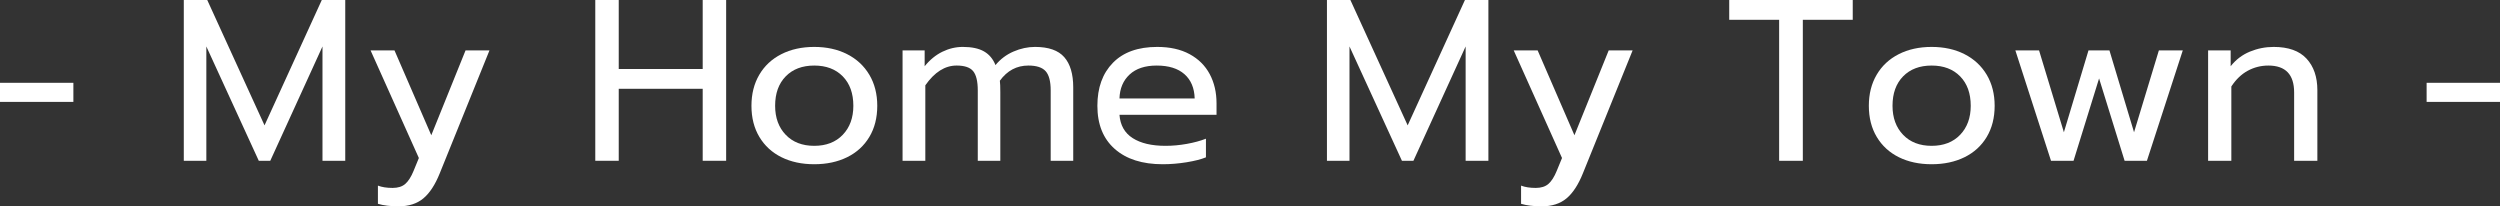
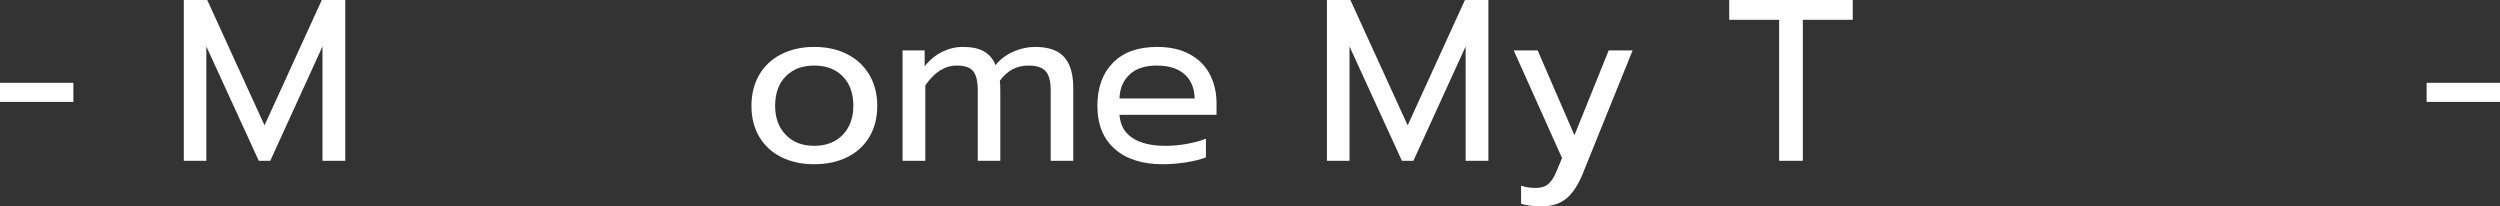
<svg xmlns="http://www.w3.org/2000/svg" id="b" viewBox="0 0 304.331 25.116">
  <rect x="0" y="0" width="304.331" height="25.116" fill="#333333" stroke="none" />
  <g id="c">
    <path d="M0,10.08h8.933v2.324H0v-2.324Z" style="fill:#fff;stroke-width:0px" />
    <path d="M22.373,0h2.855l6.973,15.26L39.173,0h2.855v19.572h-2.771V5.656l-6.356,13.916h-1.399l-6.384-13.916v13.916h-2.744V0Z" style="fill:#fff;stroke-width:0px" />
-     <path d="M46.005,24.808v-2.212c.485.187,1.082.28,1.792.28.653,0,1.166-.164,1.54-.49.373-.327.709-.854,1.008-1.582l.644-1.568-5.88-13.104h2.912l4.48,10.332,4.172-10.332h2.912l-6.048,14.952c-.561,1.4-1.229,2.422-2.003,3.066s-1.777.966-3.01.966c-1.008,0-1.848-.103-2.52-.308Z" style="fill:#fff;stroke-width:0px" />
-     <path d="M72.465,0h2.855v8.4h10.221V0h2.855v19.572h-2.855v-8.764h-10.221v8.764h-2.855V0Z" style="fill:#fff;stroke-width:0px" />
    <path d="M95.13,19.138c-1.148-.569-2.044-1.39-2.688-2.464-.644-1.073-.966-2.338-.966-3.794,0-1.438.317-2.697.952-3.78.635-1.082,1.53-1.918,2.688-2.506,1.157-.588,2.491-.882,4.004-.882,1.512,0,2.846.294,4.004.882,1.157.588,2.058,1.424,2.702,2.506.644,1.083.966,2.343.966,3.78,0,1.456-.322,2.721-.966,3.794-.645,1.074-1.545,1.895-2.702,2.464-1.158.569-2.492.854-4.004.854-1.513,0-2.843-.285-3.99-.854ZM102.592,16.408c.858-.896,1.288-2.072,1.288-3.528,0-1.512-.43-2.707-1.288-3.584s-2.016-1.316-3.472-1.316-2.614.438-3.473,1.316-1.288,2.072-1.288,3.584c0,1.456.43,2.632,1.288,3.528s2.017,1.344,3.473,1.344,2.613-.448,3.472-1.344Z" style="fill:#fff;stroke-width:0px" />
    <path d="M109.872,6.132h2.688v1.932c.635-.784,1.354-1.372,2.156-1.764s1.633-.588,2.492-.588c1.082,0,1.941.182,2.576.546.634.364,1.101.919,1.399,1.666.598-.728,1.33-1.278,2.198-1.652s1.74-.56,2.618-.56c1.643,0,2.828.416,3.556,1.246.729.831,1.092,2.058,1.092,3.682v8.932h-2.744v-8.568c0-1.101-.205-1.88-.615-2.338-.411-.458-1.111-.686-2.101-.686-1.419,0-2.576.616-3.472,1.848.037.28.056.738.056,1.372v8.372h-2.744v-8.568c0-1.101-.187-1.88-.56-2.338-.374-.458-1.046-.686-2.016-.686-1.419,0-2.688.803-3.809,2.408v9.184h-2.771V6.132Z" style="fill:#fff;stroke-width:0px" />
    <path d="M135.701,18.13c-1.409-1.241-2.114-2.991-2.114-5.25,0-2.203.63-3.948,1.891-5.236,1.26-1.288,3.056-1.932,5.39-1.932,1.549,0,2.865.294,3.948.882,1.082.588,1.898,1.4,2.45,2.436.55,1.036.825,2.217.825,3.542v1.4h-11.815c.093,1.27.63,2.217,1.609,2.842.98.625,2.311.938,3.99.938.858,0,1.727-.08,2.604-.238.877-.158,1.651-.368,2.323-.63v2.268c-.598.243-1.386.443-2.365.602-.98.158-1.946.238-2.898.238-2.482,0-4.429-.62-5.838-1.862ZM145.431,11.984c-.037-1.27-.452-2.254-1.245-2.954-.794-.7-1.918-1.05-3.374-1.05-1.419,0-2.521.364-3.305,1.092-.783.728-1.194,1.699-1.231,2.912h9.155Z" style="fill:#fff;stroke-width:0px" />
    <path d="M161.531,0h2.855l6.973,15.26,6.972-15.26h2.855v19.572h-2.771V5.656l-6.356,13.916h-1.399l-6.384-13.916v13.916h-2.744V0Z" style="fill:#fff;stroke-width:0px" />
    <path d="M185.163,24.808v-2.212c.485.187,1.082.28,1.792.28.653,0,1.166-.164,1.54-.49.373-.327.709-.854,1.008-1.582l.644-1.568-5.88-13.104h2.912l4.48,10.332,4.172-10.332h2.912l-6.048,14.952c-.561,1.4-1.229,2.422-2.003,3.066s-1.777.966-3.01.966c-1.008,0-1.848-.103-2.52-.308Z" style="fill:#fff;stroke-width:0px" />
    <path d="M216.579,2.408h-6.076V0h15.036v2.408h-6.076v17.164h-2.884V2.408Z" style="fill:#fff;stroke-width:0px" />
-     <path d="M231.152,19.138c-1.148-.569-2.044-1.39-2.688-2.464-.644-1.073-.966-2.338-.966-3.794,0-1.438.317-2.697.952-3.78.635-1.082,1.53-1.918,2.688-2.506,1.157-.588,2.491-.882,4.004-.882,1.512,0,2.846.294,4.004.882,1.157.588,2.058,1.424,2.702,2.506.644,1.083.966,2.343.966,3.78,0,1.456-.322,2.721-.966,3.794-.645,1.074-1.545,1.895-2.702,2.464-1.158.569-2.492.854-4.004.854-1.513,0-2.843-.285-3.99-.854ZM238.614,16.408c.858-.896,1.288-2.072,1.288-3.528,0-1.512-.43-2.707-1.288-3.584s-2.016-1.316-3.472-1.316-2.614.438-3.473,1.316-1.288,2.072-1.288,3.584c0,1.456.43,2.632,1.288,3.528s2.017,1.344,3.473,1.344,2.613-.448,3.472-1.344Z" style="fill:#fff;stroke-width:0px" />
-     <path d="M245.334,6.132h2.884l3.024,9.968,2.996-9.968h2.548l2.996,9.968,3.024-9.968h2.911l-4.367,13.44h-2.717l-3.107-10.024-3.108,10.024h-2.744l-4.34-13.44Z" style="fill:#fff;stroke-width:0px" />
-     <path d="M268.799,6.132h2.744v1.932c.634-.803,1.413-1.396,2.338-1.778.924-.382,1.89-.574,2.897-.574,1.792,0,3.127.476,4.004,1.428.878.952,1.316,2.231,1.316,3.836v8.596h-2.828v-8.316c0-2.184-1.046-3.276-3.136-3.276-.896,0-1.731.21-2.506.63-.775.42-1.442,1.06-2.002,1.918v9.044h-2.828V6.132Z" style="fill:#fff;stroke-width:0px" />
    <path d="M295.398,10.08h8.933v2.324h-8.933v-2.324Z" style="fill:#fff;stroke-width:0px" />
  </g>
</svg>